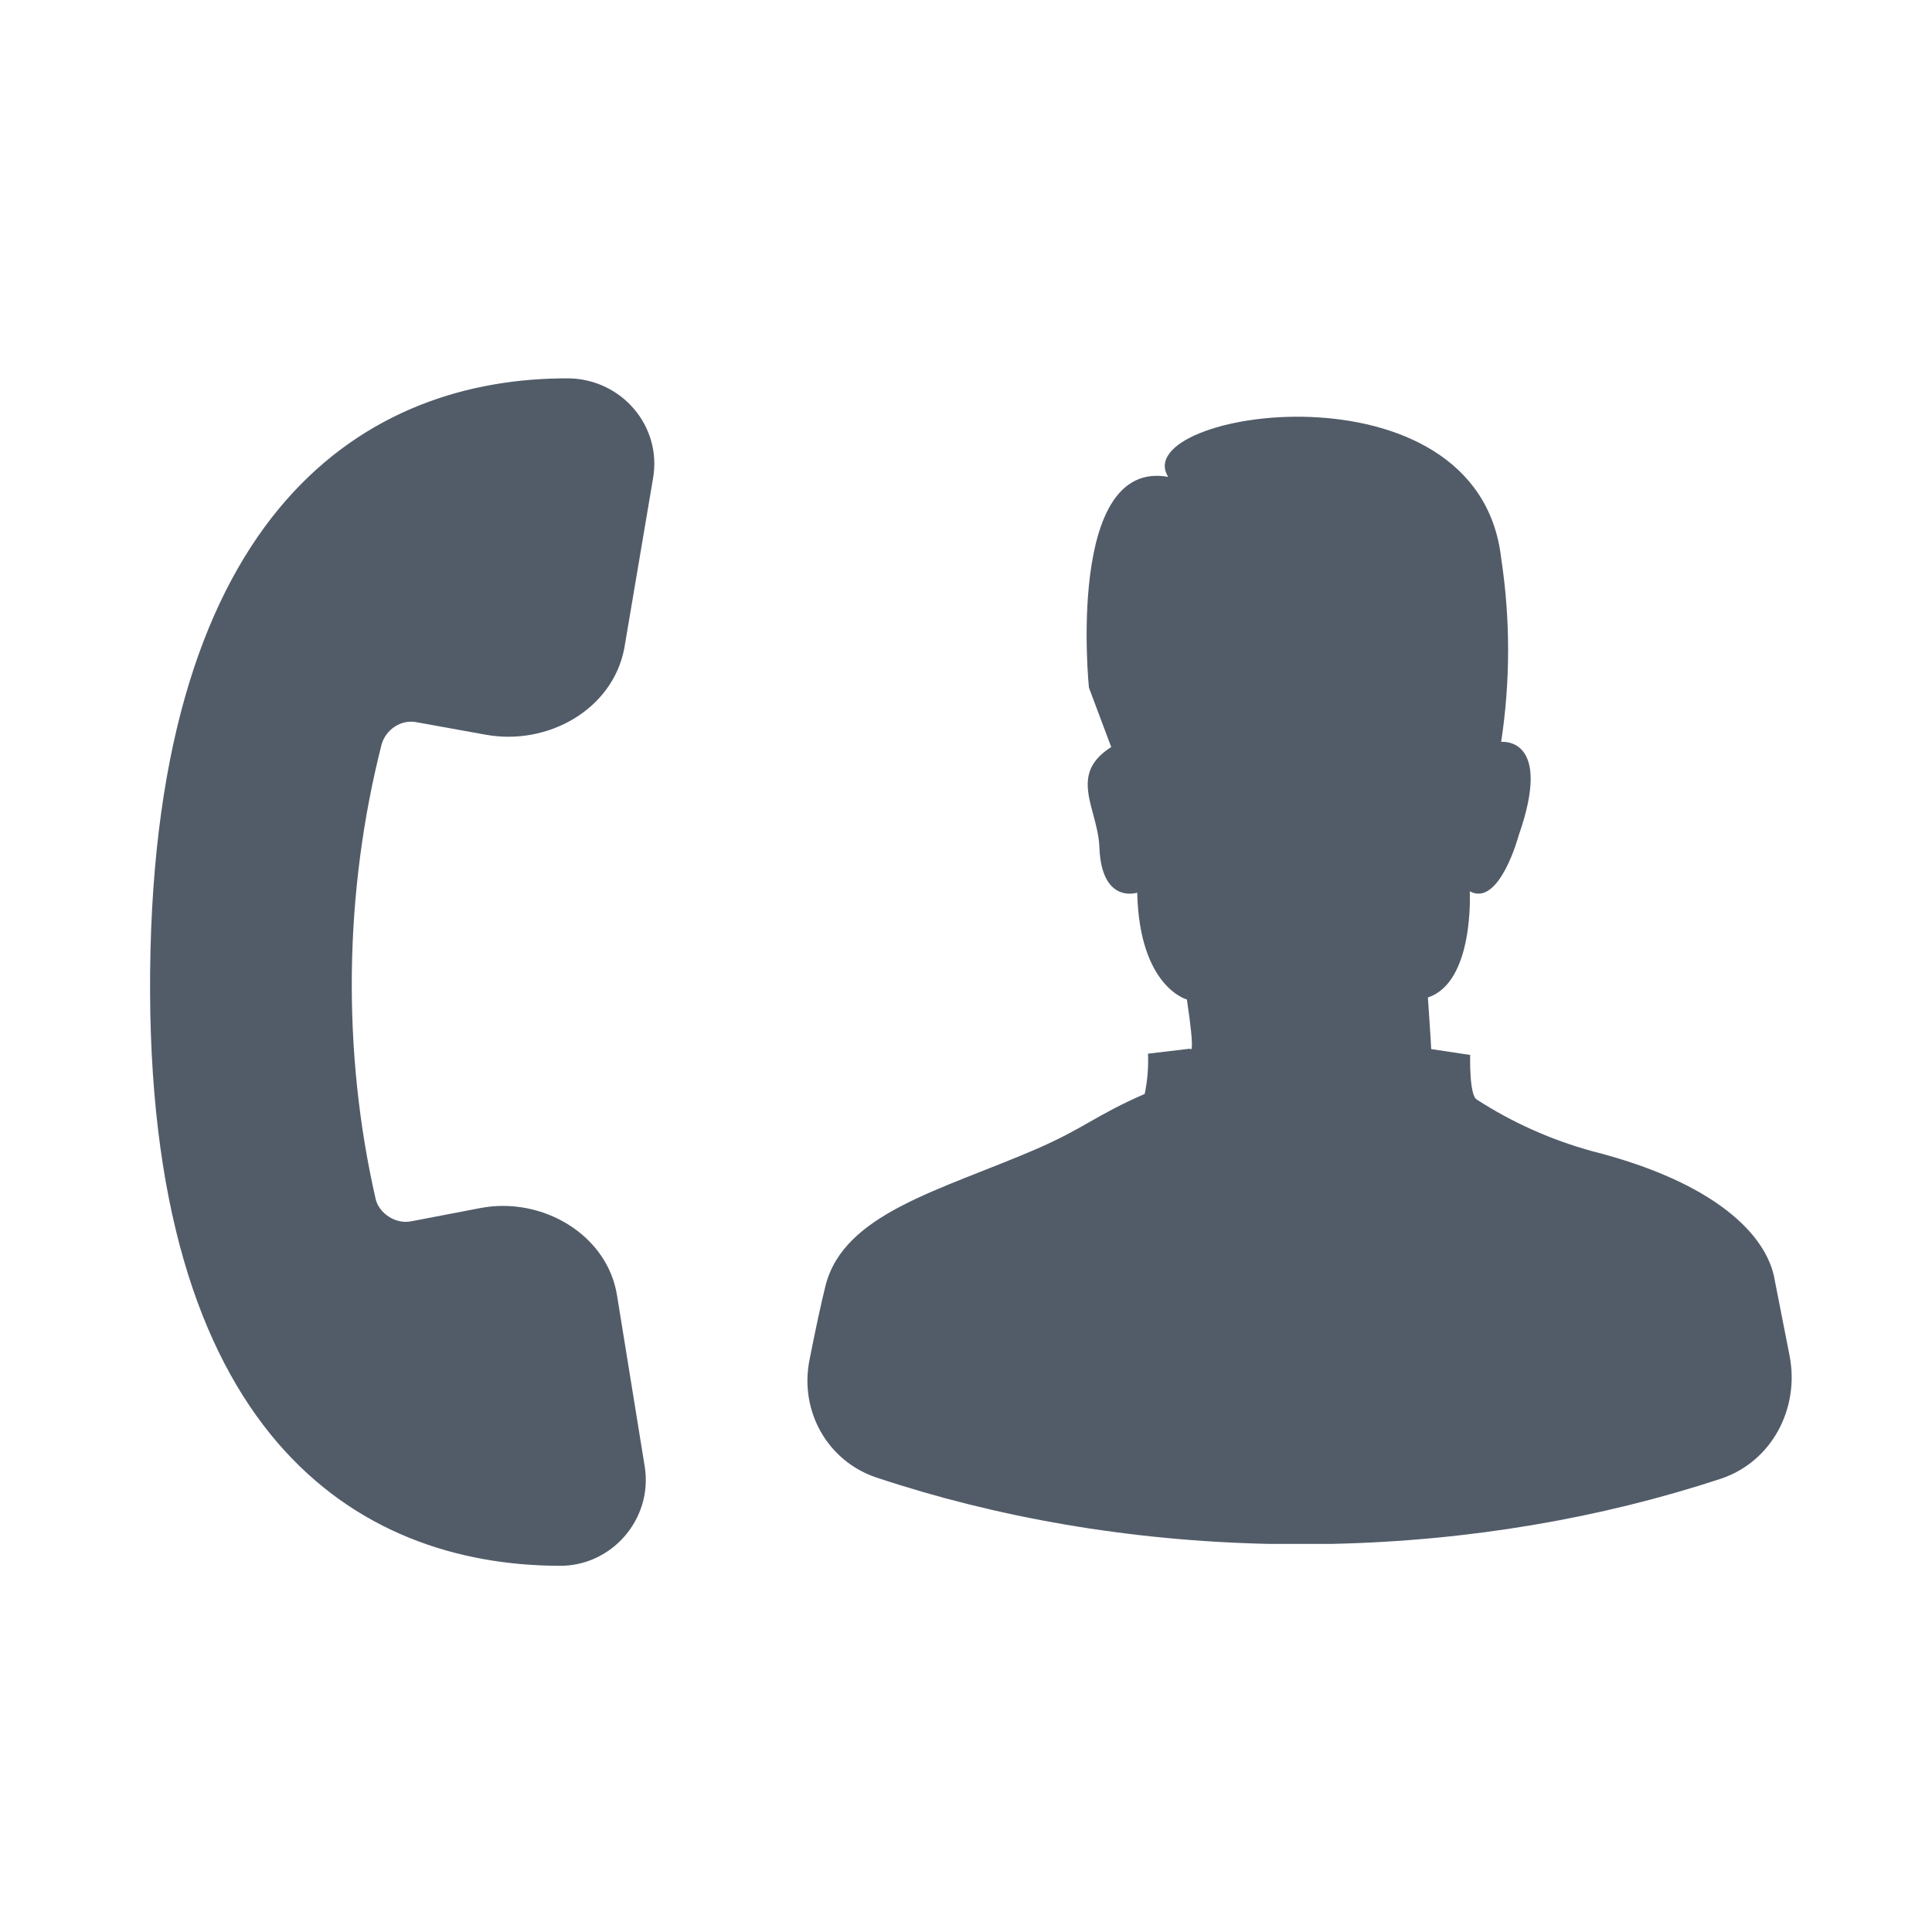
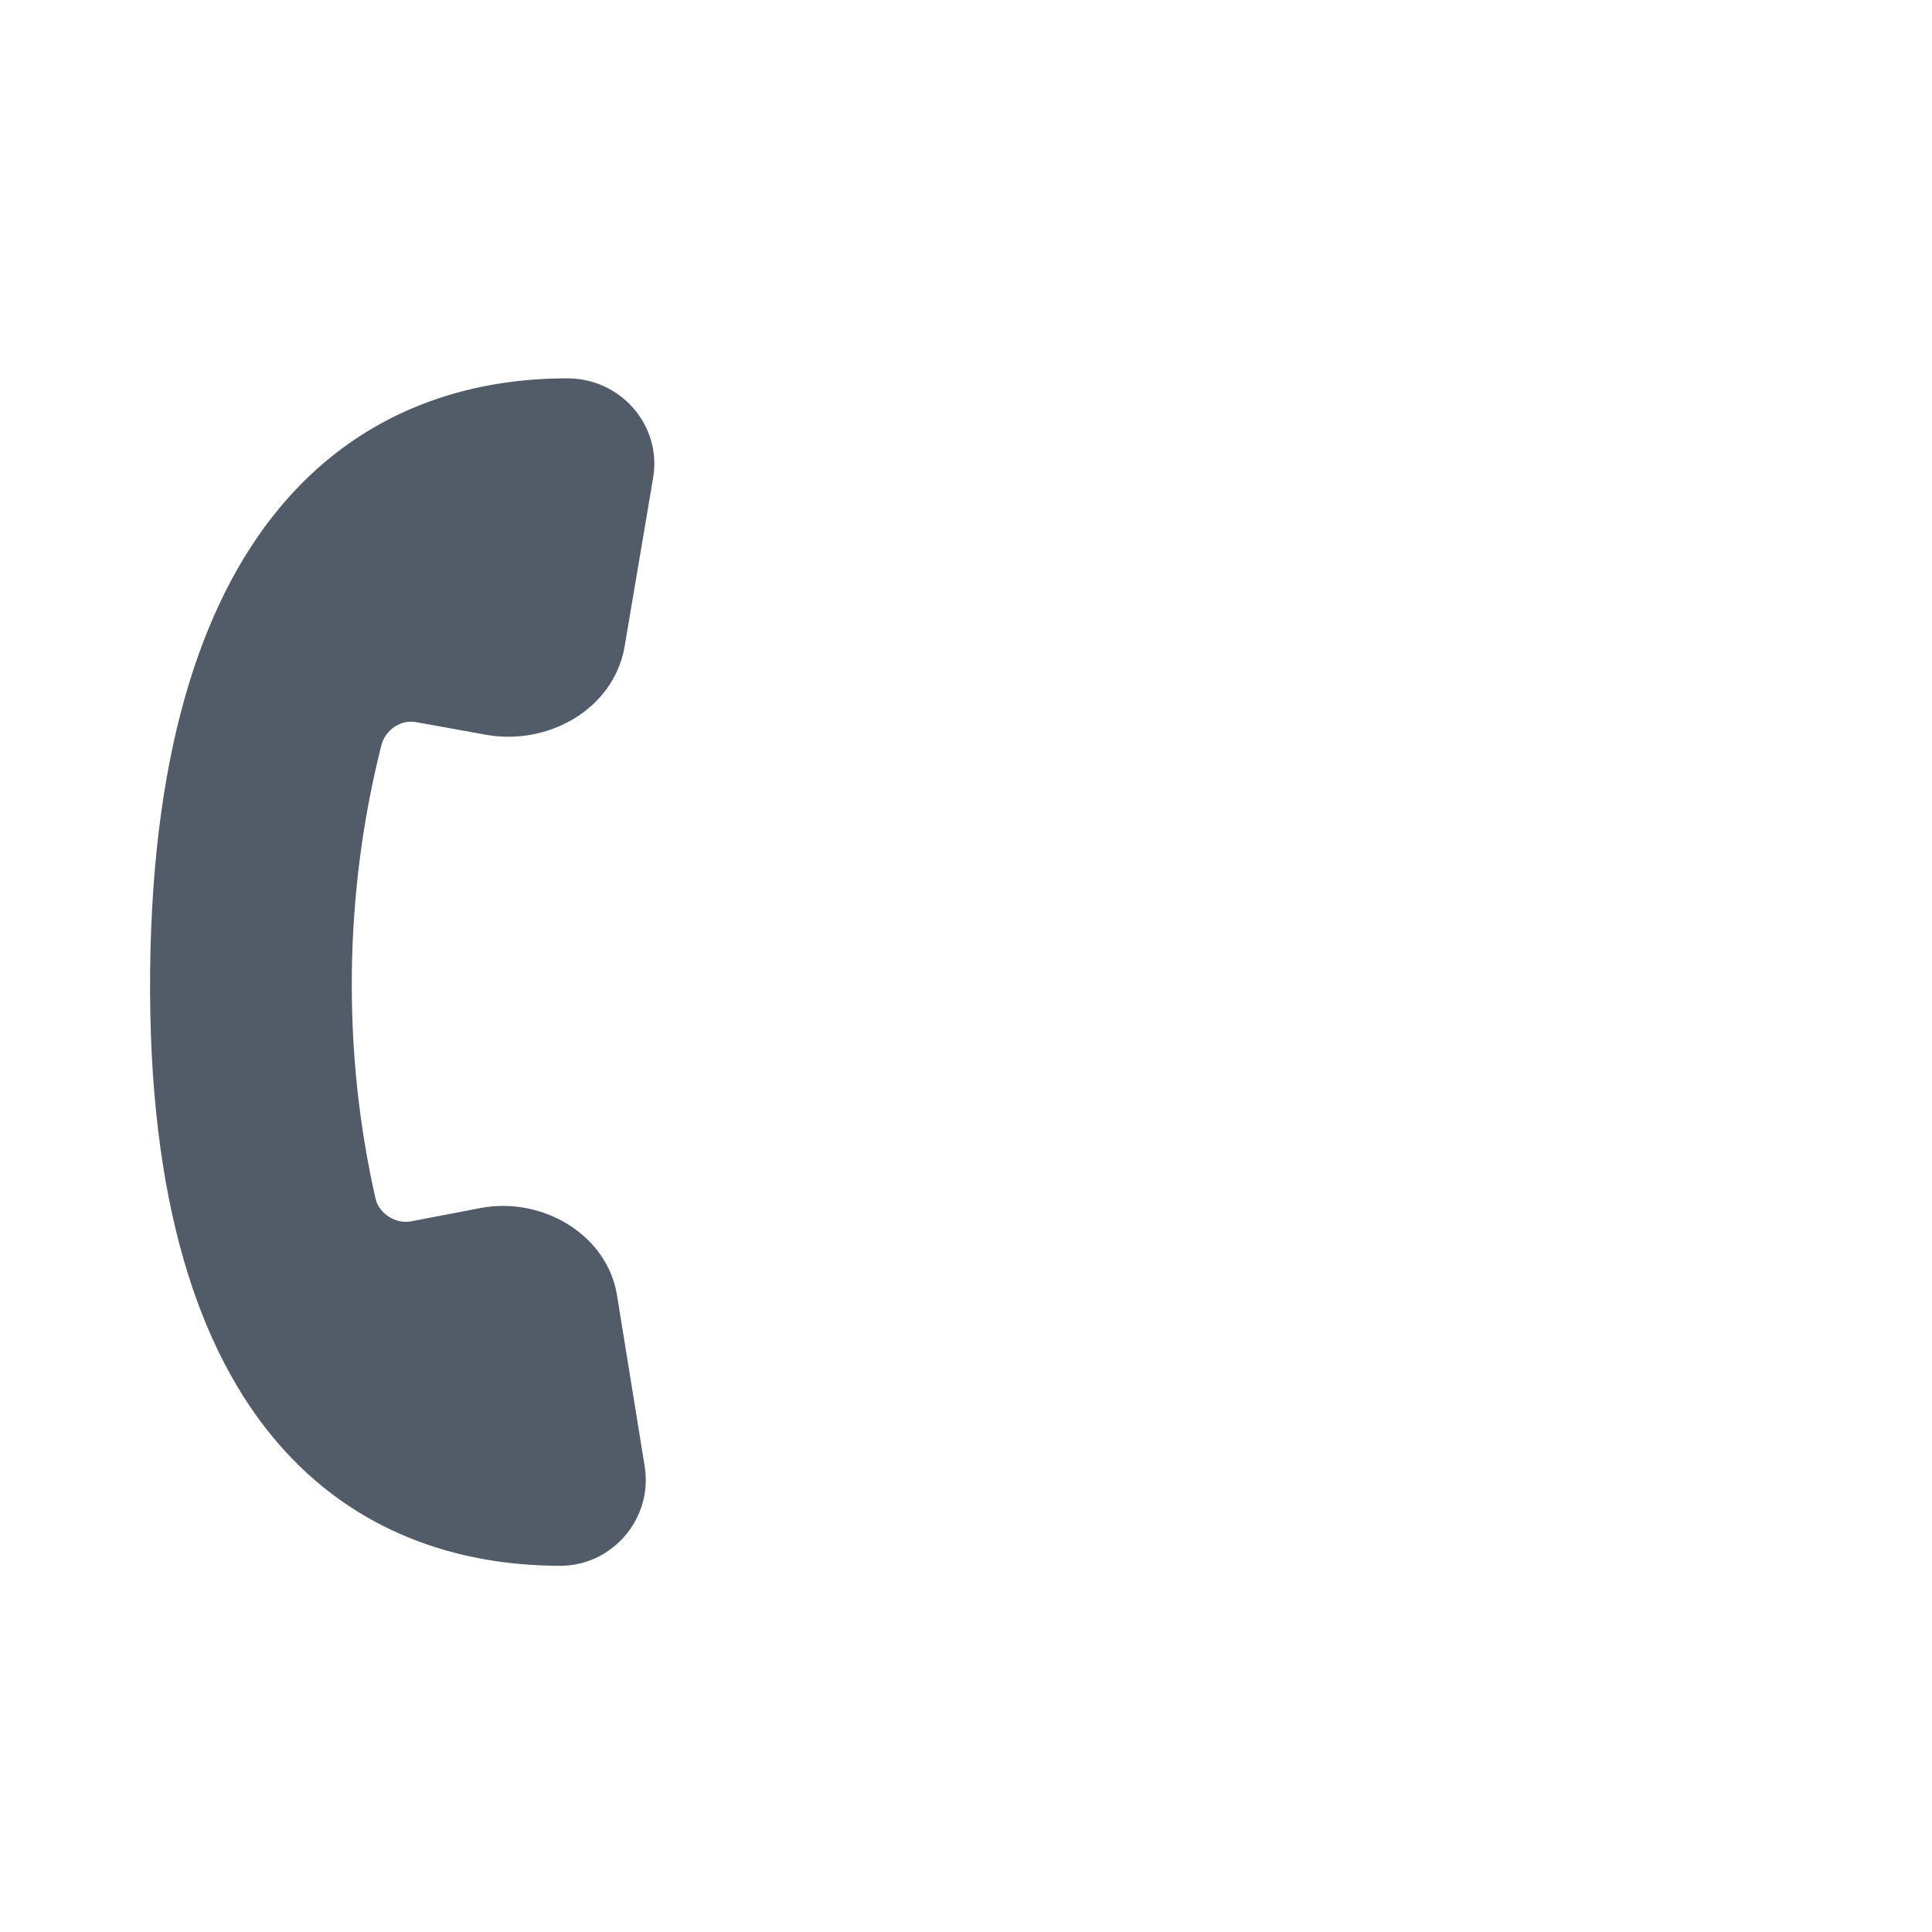
<svg xmlns="http://www.w3.org/2000/svg" width="24" height="24" viewBox="0 0 24 24" fill="none">
-   <path d="M21.372 18.371C22.01 18.161 22.36 17.495 22.23 16.837L22.048 15.911C21.957 15.332 21.285 14.682 19.781 14.301C19.271 14.161 18.787 13.945 18.345 13.659C18.249 13.605 18.263 13.105 18.263 13.105L17.779 13.032C17.779 12.992 17.738 12.391 17.738 12.391C18.317 12.2 18.258 11.072 18.258 11.072C18.626 11.273 18.865 10.38 18.865 10.38C19.3 9.141 18.648 9.216 18.648 9.216C18.763 8.459 18.763 7.69 18.648 6.933C18.359 4.423 13.994 5.104 14.512 5.924C13.236 5.694 13.527 8.542 13.527 8.542L13.804 9.28C13.42 9.524 13.496 9.805 13.58 10.117C13.615 10.248 13.652 10.384 13.657 10.526C13.684 11.237 14.127 11.089 14.127 11.089C14.154 12.263 14.744 12.416 14.744 12.416C14.854 13.152 14.785 13.027 14.785 13.027L14.261 13.089C14.268 13.257 14.254 13.425 14.22 13.589C13.915 13.722 13.728 13.828 13.543 13.933C13.354 14.041 13.167 14.147 12.857 14.281C11.673 14.79 10.485 15.075 10.256 15.967C10.204 16.172 10.128 16.525 10.055 16.898C9.931 17.529 10.279 18.152 10.889 18.355C12.376 18.85 14.028 19.142 15.771 19.179H16.537C18.262 19.142 19.897 18.856 21.372 18.371Z" fill="#525C69" />
  <path fill-rule="evenodd" clip-rule="evenodd" d="M7.665 16.092L8.01 18.224C8.11 18.872 7.595 19.464 6.938 19.451C4.439 19.439 1.808 17.832 1.865 12.066C1.922 6.3 4.571 4.688 7.07 4.7C7.726 4.713 8.226 5.298 8.112 5.944L7.755 8.055C7.609 8.816 6.803 9.266 6.035 9.127L5.176 8.972C4.983 8.933 4.795 9.061 4.741 9.245C4.273 11.082 4.246 13.061 4.669 14.906C4.72 15.081 4.916 15.205 5.1 15.173L5.972 15.006C6.734 14.862 7.544 15.335 7.665 16.092Z" fill="#525C69" />
</svg>